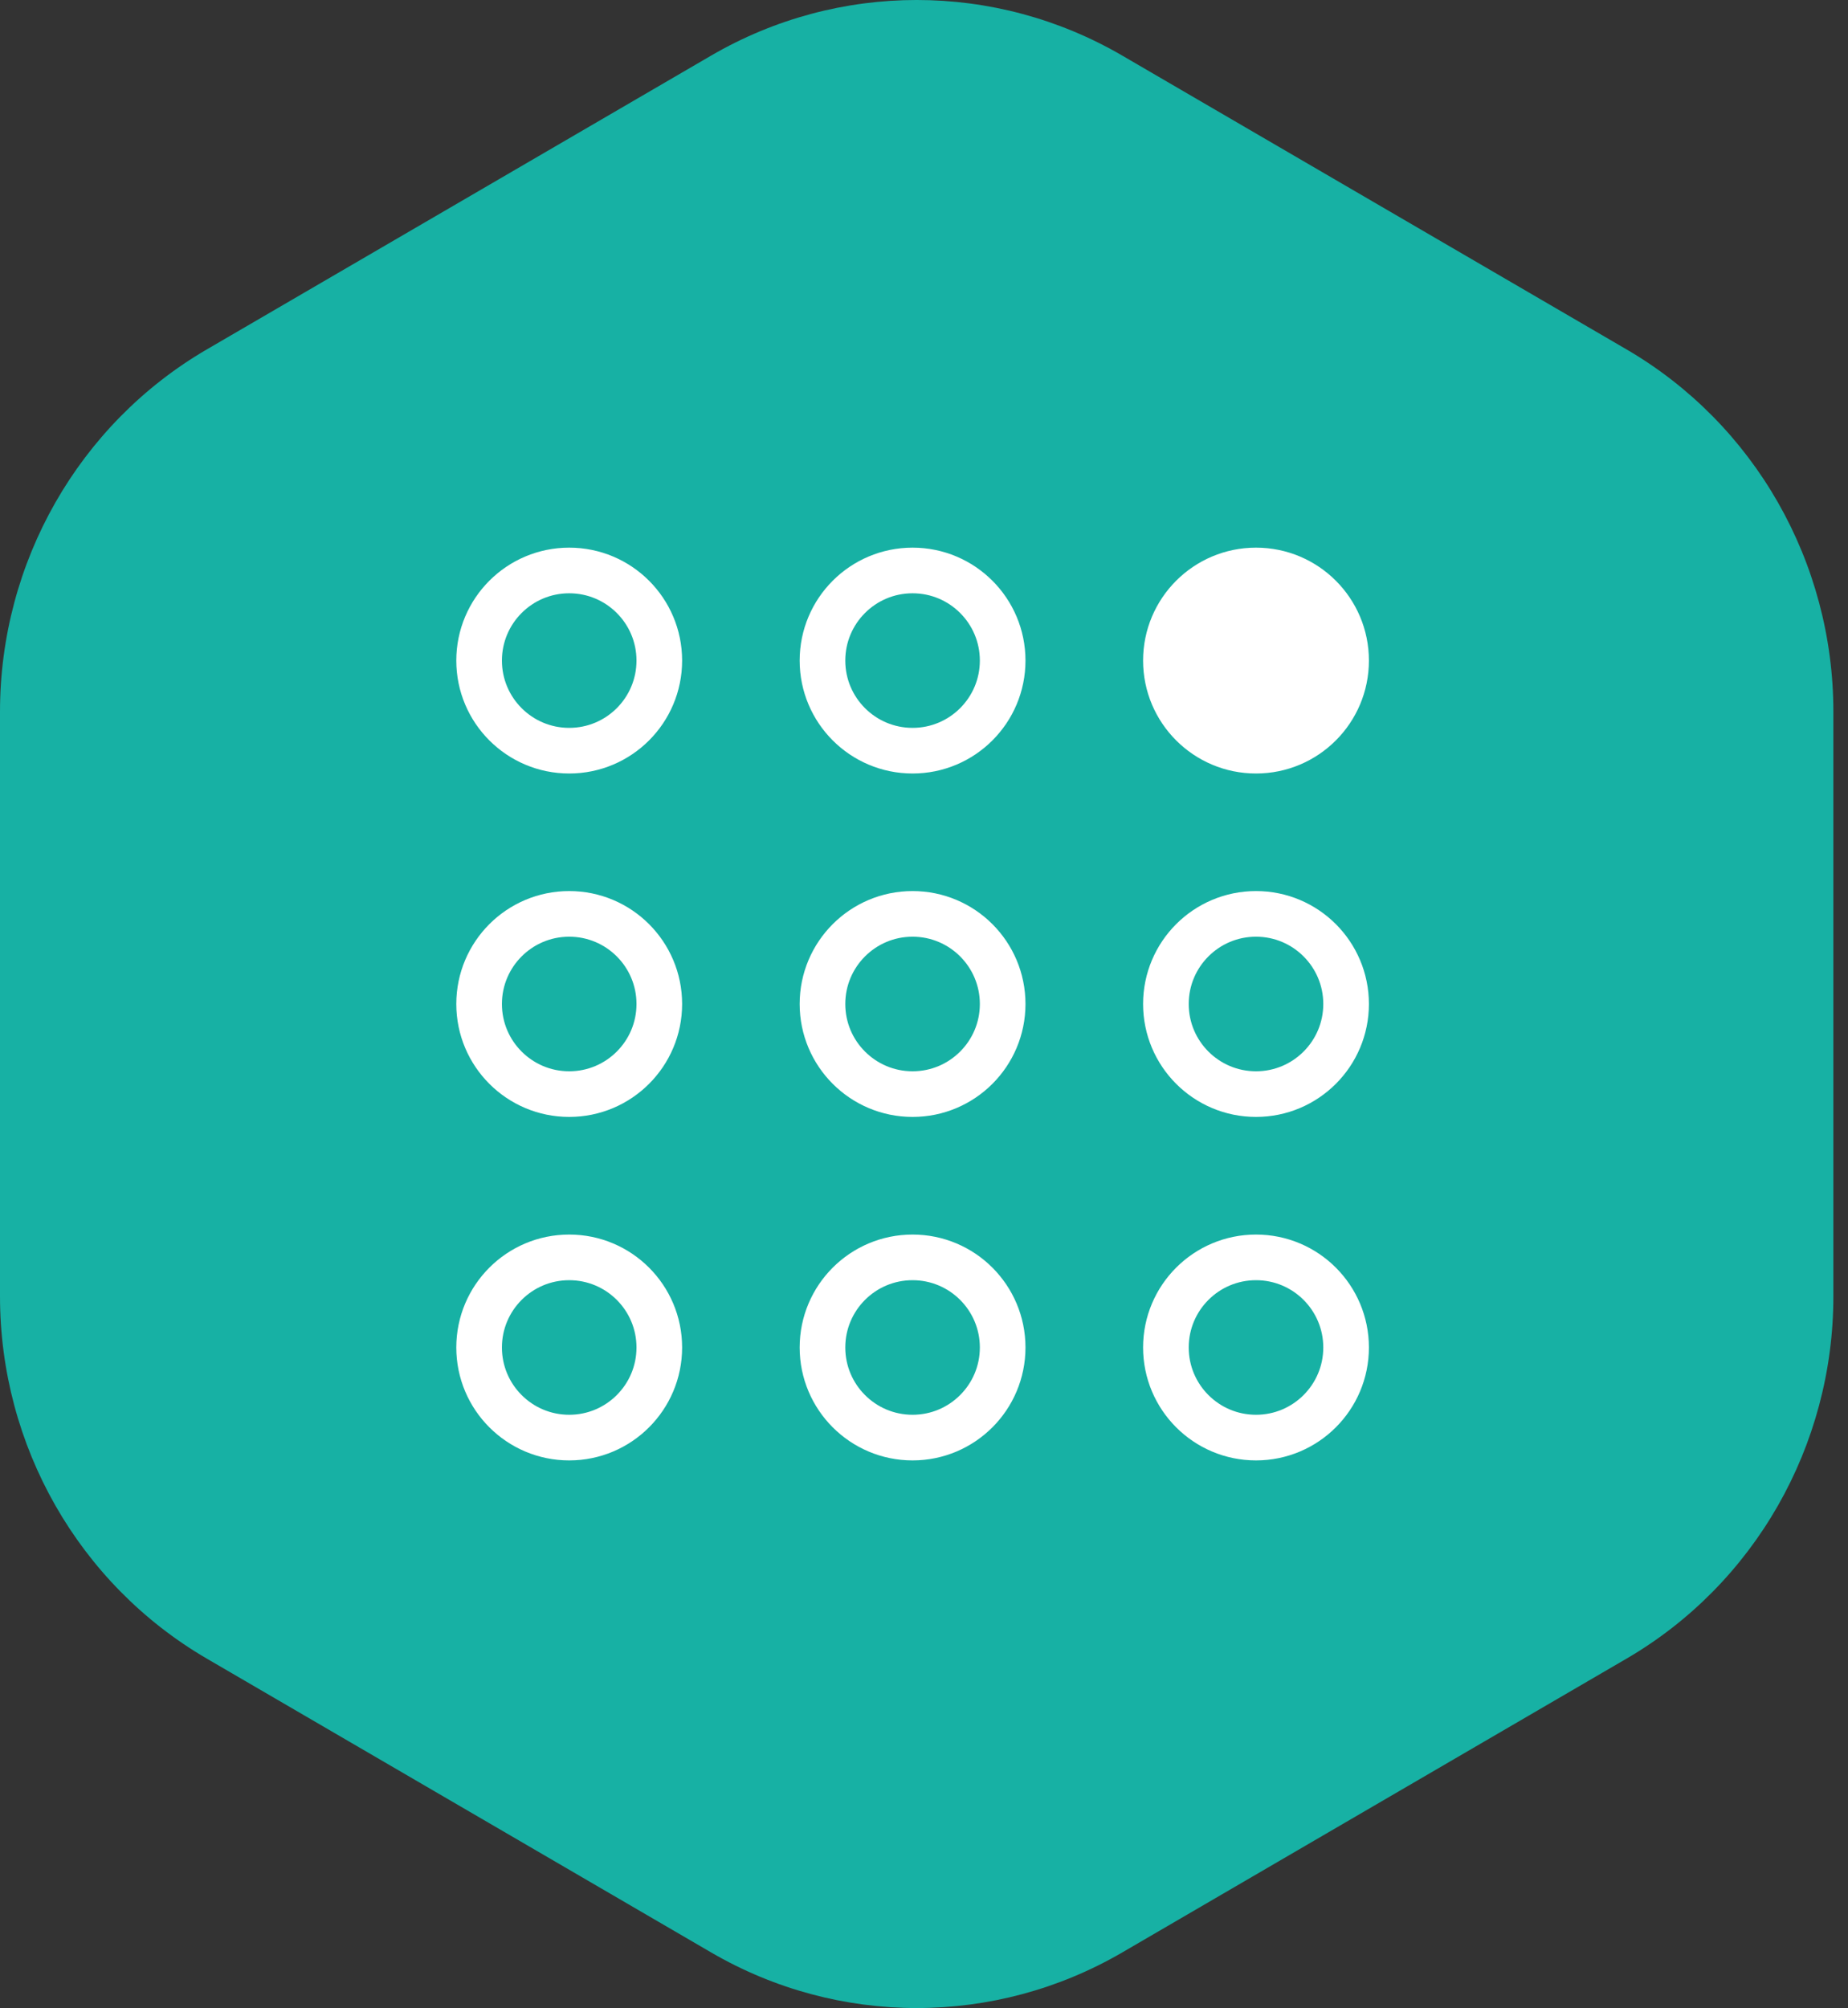
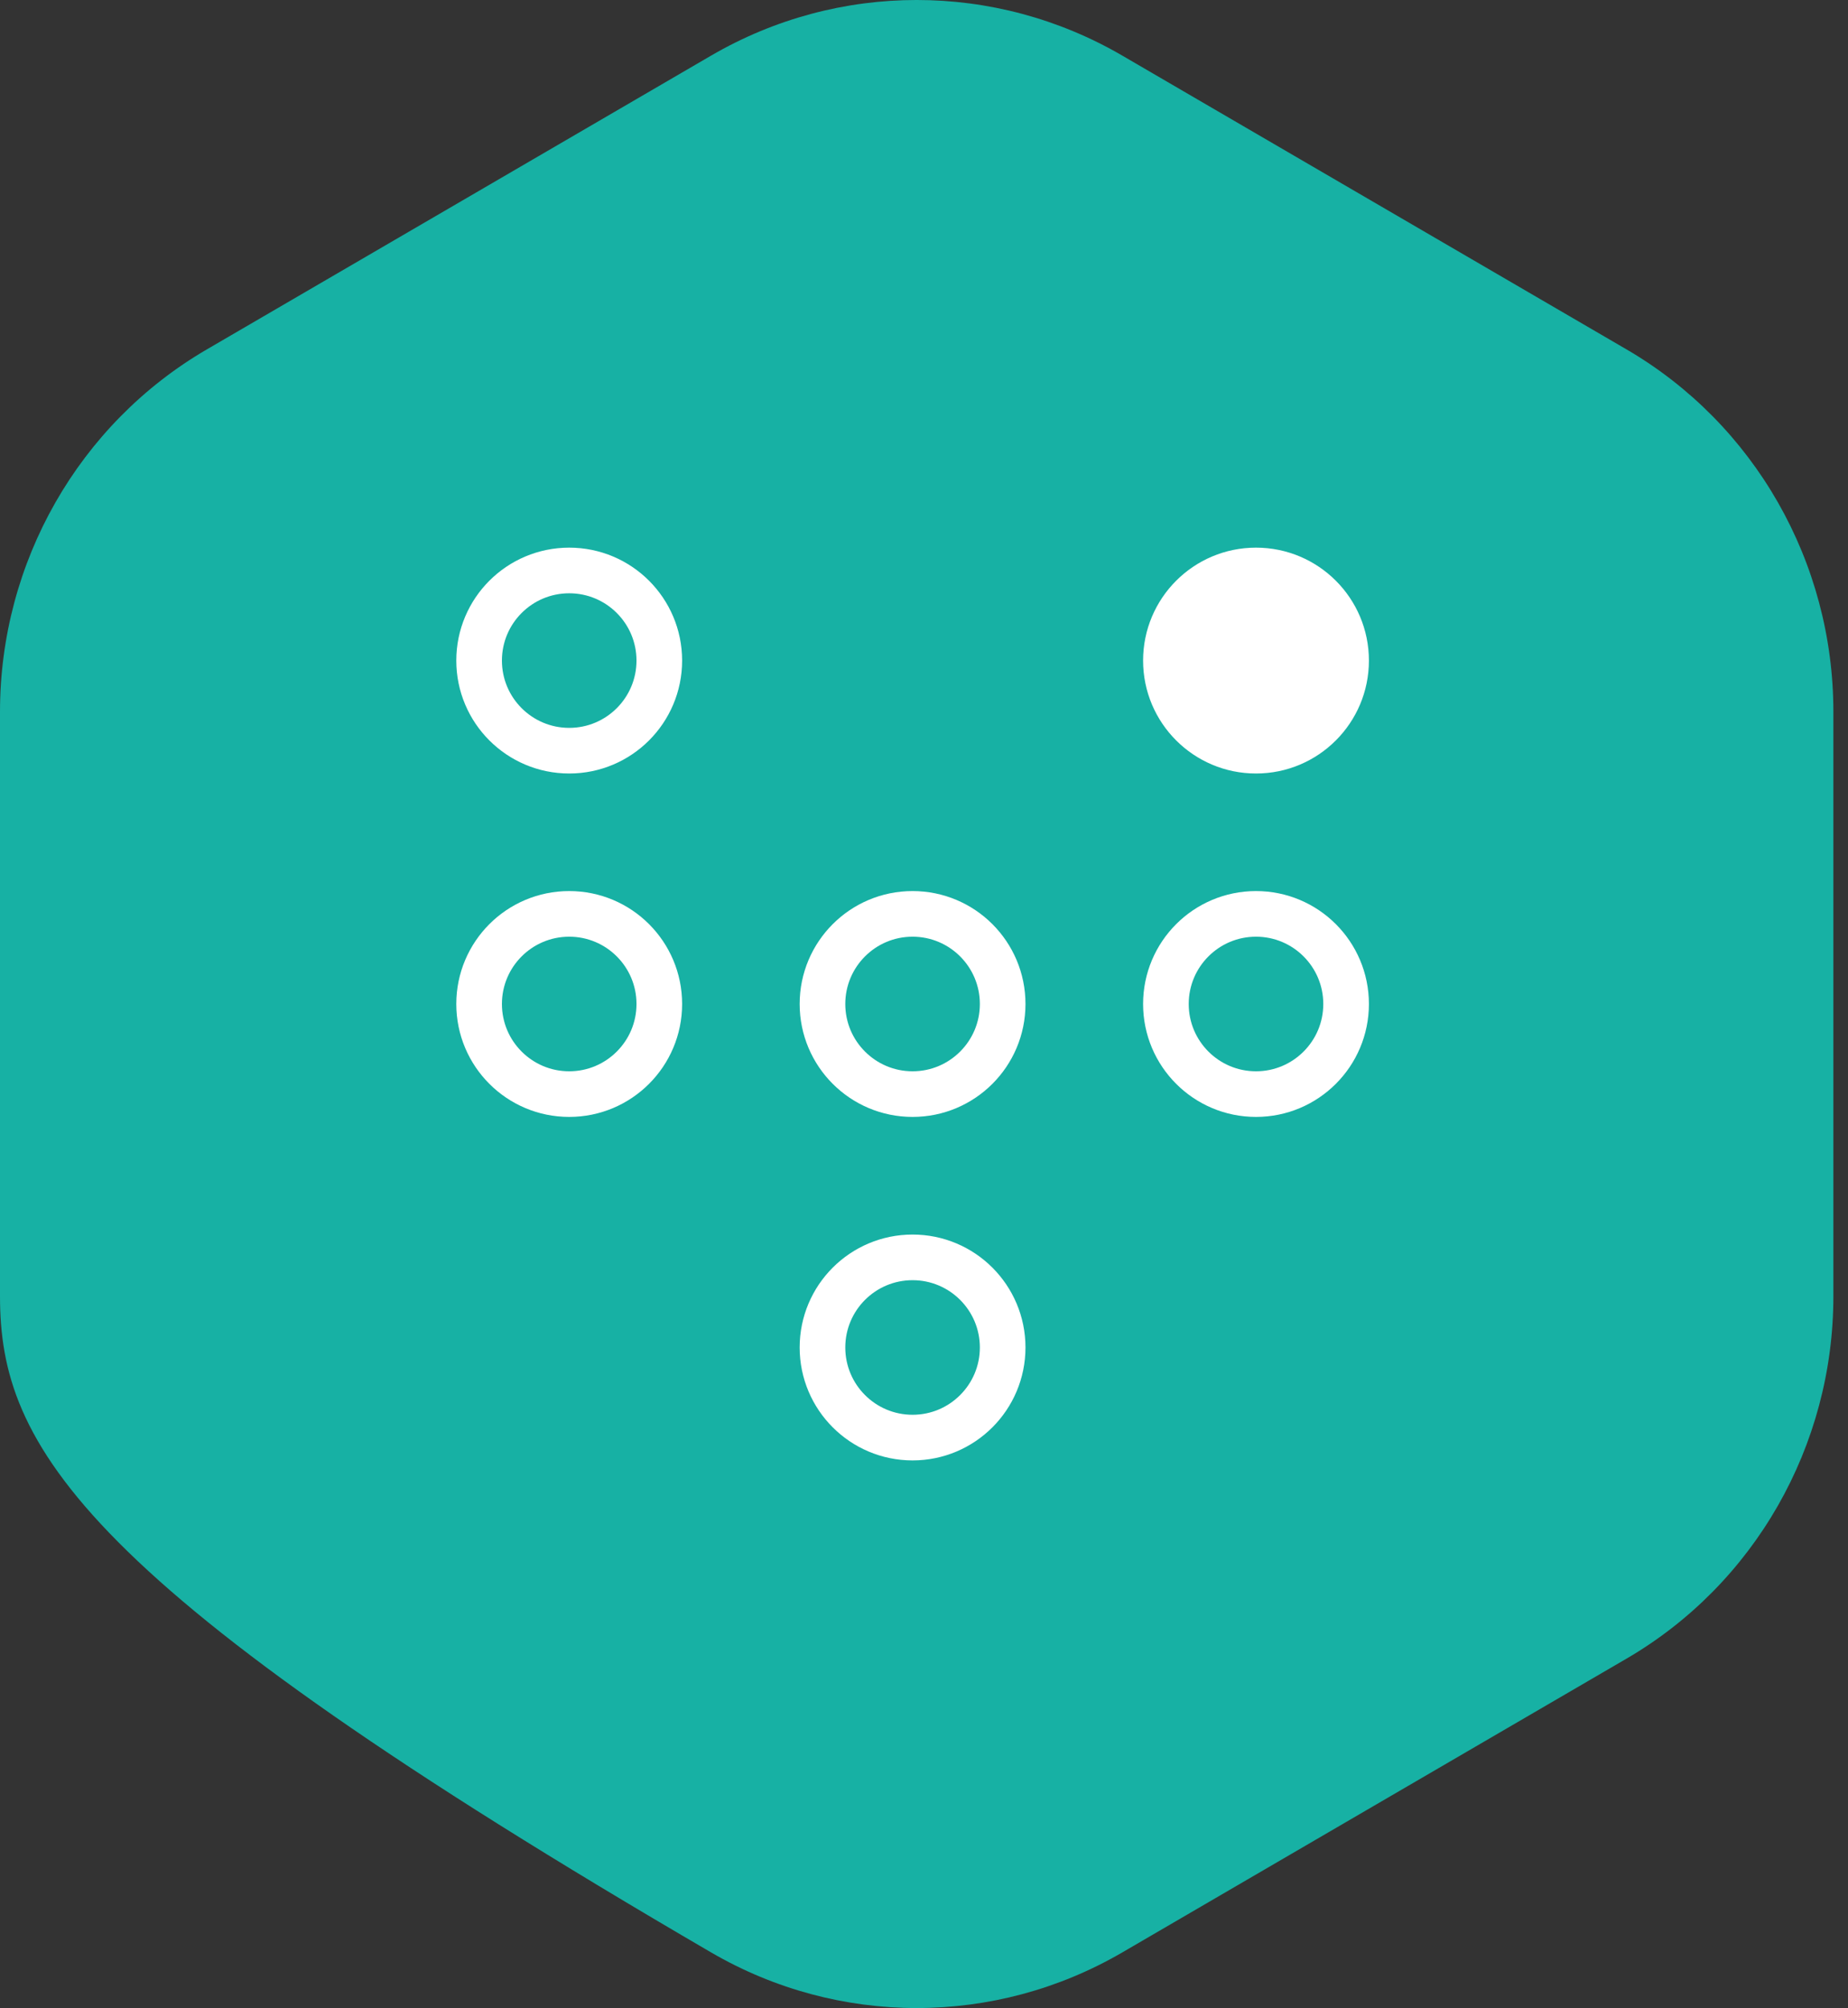
<svg xmlns="http://www.w3.org/2000/svg" width="81" height="88" viewBox="0 0 81 88" fill="none">
  <rect x="0" y="0" width="81" height="88" fill="#333333" stroke="none" />
-   <path d="M0 56.809L0 31.191C0 24.635 3.458 18.579 9.068 15.311L31.167 2.438C36.747 -0.813 43.612 -0.813 49.193 2.438L71.291 15.311C76.901 18.579 80.359 24.635 80.359 31.191V56.809C80.359 63.365 76.901 69.421 71.291 72.689L49.193 85.562C43.612 88.813 36.747 88.813 31.167 85.562L9.068 72.689C3.458 69.421 0 63.365 0 56.809Z" fill="#17B1A4" />
+   <path d="M0 56.809L0 31.191C0 24.635 3.458 18.579 9.068 15.311L31.167 2.438C36.747 -0.813 43.612 -0.813 49.193 2.438L71.291 15.311C76.901 18.579 80.359 24.635 80.359 31.191V56.809C80.359 63.365 76.901 69.421 71.291 72.689L49.193 85.562C43.612 88.813 36.747 88.813 31.167 85.562C3.458 69.421 0 63.365 0 56.809Z" fill="#17B1A4" />
  <circle cx="24.949" cy="28.949" r="3.949" stroke="white" stroke-width="2" />
  <circle cx="24.949" cy="43.999" r="3.949" stroke="white" stroke-width="2" />
-   <circle cx="39.999" cy="28.949" r="3.949" stroke="white" stroke-width="2" />
  <circle cx="55.052" cy="28.949" r="4.949" fill="white" />
  <circle cx="39.999" cy="59.052" r="3.949" stroke="white" stroke-width="2" />
-   <circle cx="24.949" cy="59.052" r="3.949" stroke="white" stroke-width="2" />
  <circle cx="55.052" cy="43.999" r="3.949" stroke="white" stroke-width="2" />
-   <circle cx="55.052" cy="59.052" r="3.949" stroke="white" stroke-width="2" />
  <circle cx="39.999" cy="43.999" r="3.949" stroke="white" stroke-width="2" />
</svg>